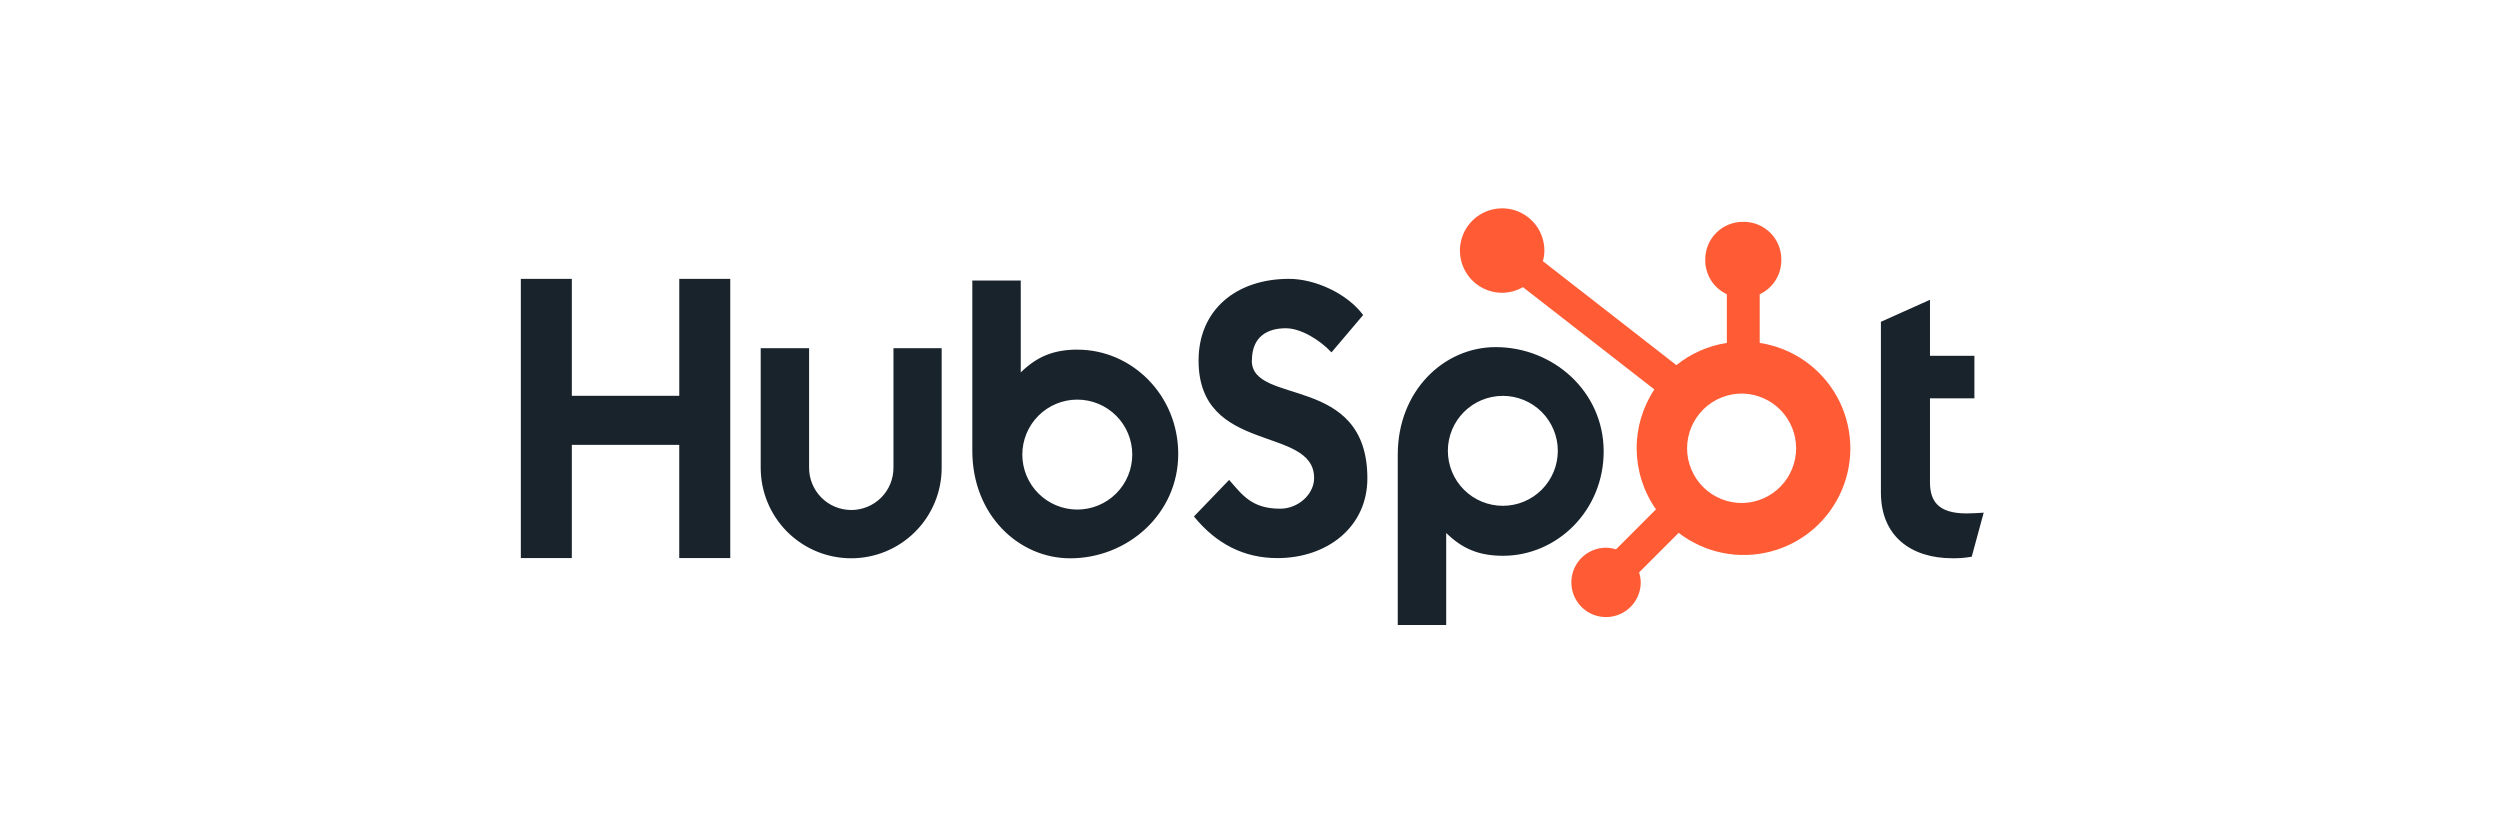
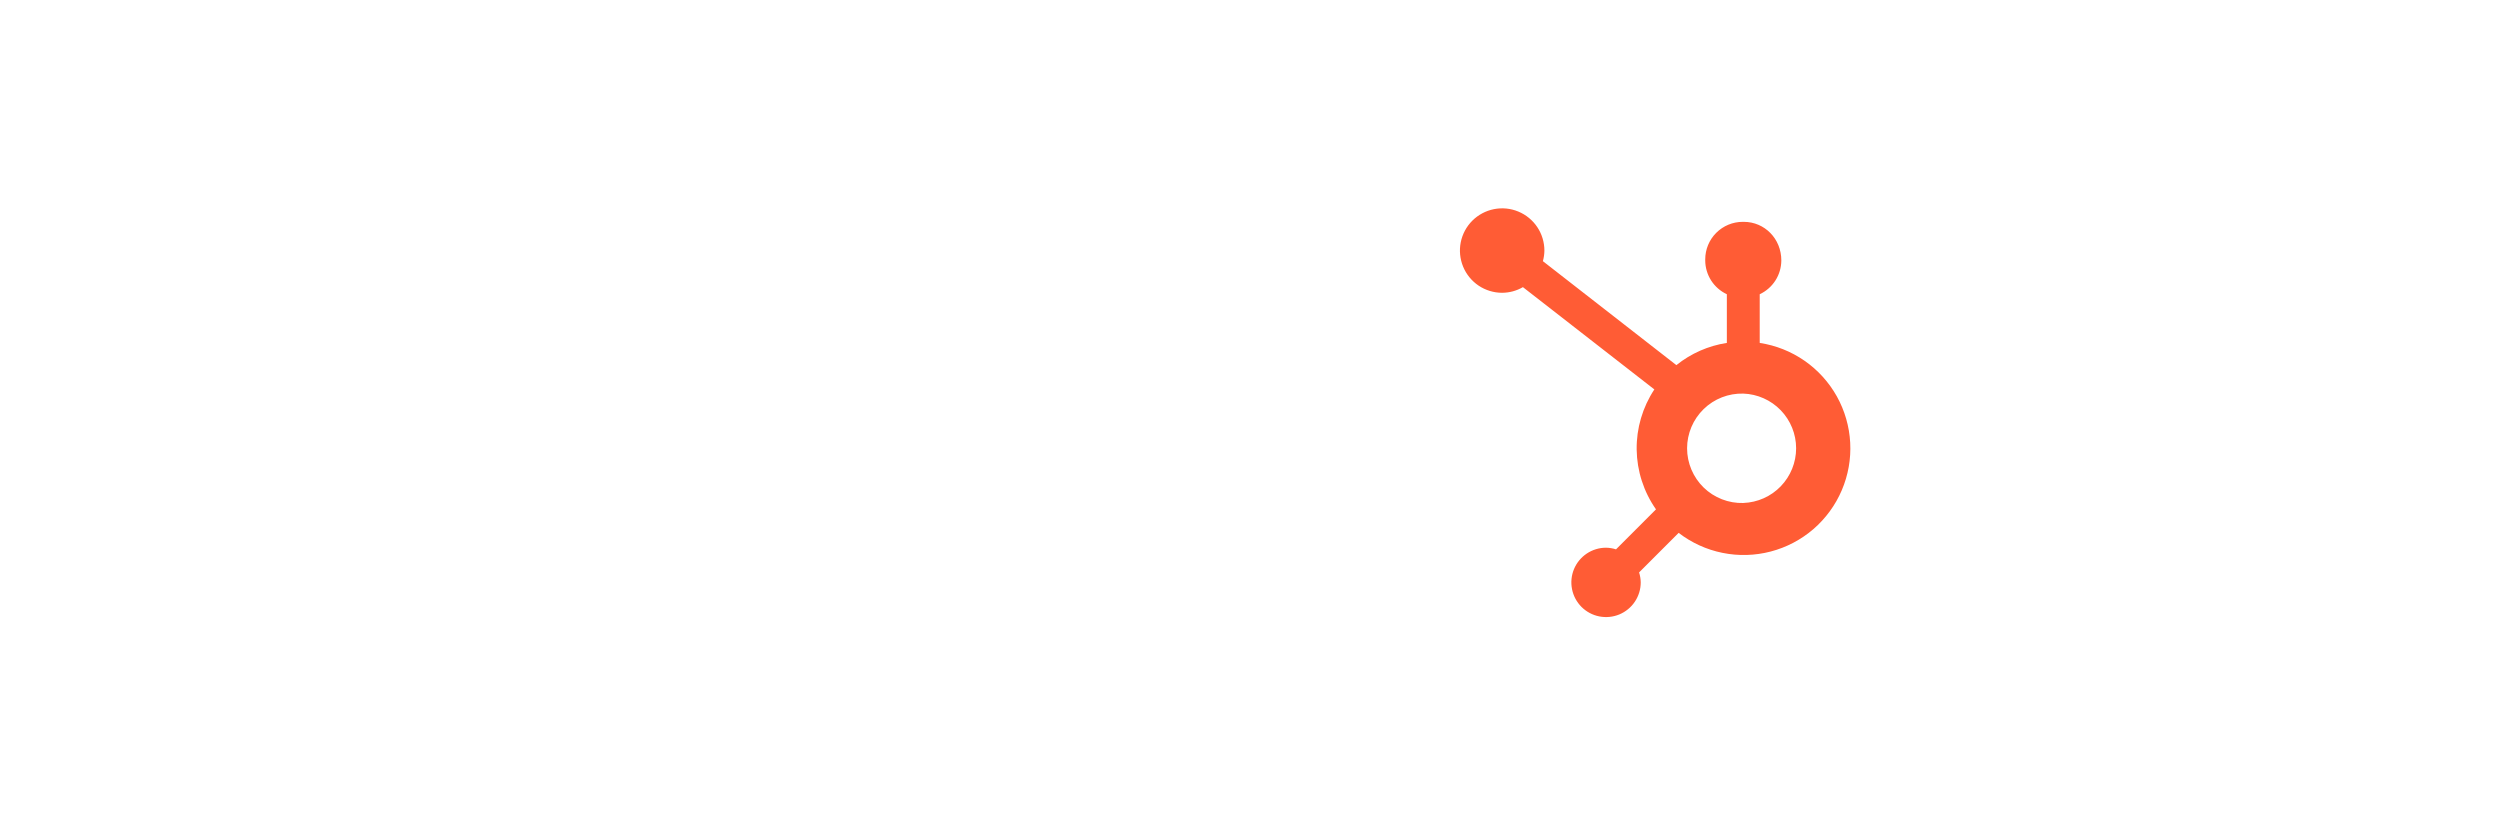
<svg xmlns="http://www.w3.org/2000/svg" width="96" height="32" viewBox="0 0 96 32" fill="none">
-   <path d="M26.084 10.708V15.199H21.958V10.708H20V21.429H21.958V17.084H26.083V21.429H28.042V10.708H26.084ZM34.309 17.964C34.309 18.394 34.139 18.806 33.835 19.11C33.531 19.414 33.119 19.584 32.689 19.584C32.259 19.584 31.847 19.414 31.544 19.11C31.24 18.806 31.069 18.394 31.069 17.964V13.372H29.211V17.964C29.211 18.886 29.578 19.769 30.229 20.421C30.881 21.072 31.764 21.438 32.686 21.438C33.607 21.438 34.491 21.072 35.142 20.421C35.794 19.769 36.16 18.886 36.16 17.964V13.372H34.309V17.964ZM48.073 13.845C48.073 12.903 48.695 12.605 49.377 12.605C49.927 12.605 50.653 13.023 51.129 13.531L52.345 12.097C51.738 11.276 50.506 10.708 49.498 10.708C47.482 10.708 46.025 11.888 46.025 13.845C46.025 17.475 50.462 16.323 50.462 18.355C50.462 18.981 49.853 19.534 49.157 19.534C48.058 19.534 47.702 18.997 47.198 18.429L45.847 19.833C46.711 20.893 47.776 21.431 49.052 21.431C50.967 21.431 52.507 20.237 52.507 18.369C52.507 14.34 48.069 15.592 48.069 13.845M75.52 19.716C74.423 19.716 74.111 19.242 74.111 18.515V15.295H75.817V13.664H74.111V11.512L72.227 12.357V18.915C72.227 20.592 73.385 21.437 74.971 21.437C75.22 21.442 75.469 21.421 75.714 21.378L76.174 19.686C75.966 19.701 75.729 19.715 75.52 19.715M41.38 13.425C40.46 13.425 39.818 13.692 39.197 14.301V10.772H37.337V17.313C37.337 19.762 39.106 21.439 41.096 21.439C43.303 21.439 45.244 19.732 45.244 17.433C45.244 15.163 43.457 13.427 41.38 13.427M41.368 19.567C41.091 19.567 40.817 19.512 40.56 19.406C40.304 19.3 40.072 19.145 39.876 18.949C39.679 18.753 39.524 18.52 39.418 18.264C39.312 18.008 39.257 17.733 39.257 17.456C39.257 17.179 39.312 16.904 39.418 16.648C39.524 16.392 39.679 16.159 39.876 15.963C40.072 15.767 40.304 15.612 40.56 15.506C40.817 15.4 41.091 15.345 41.368 15.345C41.928 15.345 42.465 15.568 42.861 15.963C43.257 16.359 43.479 16.896 43.479 17.456C43.479 18.016 43.257 18.553 42.861 18.949C42.465 19.345 41.928 19.567 41.368 19.567ZM61.581 17.335C61.581 15.032 59.644 13.329 57.433 13.329C55.445 13.329 53.674 15.007 53.674 17.455V24H55.534V20.466C56.154 21.074 56.797 21.342 57.716 21.342C59.794 21.342 61.581 19.606 61.581 17.335M59.82 17.312C59.82 17.872 59.597 18.409 59.202 18.805C58.806 19.201 58.269 19.423 57.709 19.423C57.149 19.423 56.612 19.201 56.216 18.805C55.82 18.409 55.598 17.872 55.598 17.312C55.598 16.752 55.82 16.215 56.216 15.819C56.612 15.424 57.149 15.201 57.709 15.201C58.269 15.201 58.806 15.424 59.202 15.819C59.597 16.215 59.82 16.752 59.82 17.312Z" fill="#19232C" />
-   <path d="M67.573 13.168V11.299C67.82 11.183 68.029 11 68.176 10.771C68.323 10.541 68.401 10.274 68.403 10.002V9.959C68.403 9.164 67.758 8.519 66.963 8.519H66.921C66.539 8.519 66.173 8.671 65.903 8.941C65.633 9.211 65.481 9.577 65.481 9.959V10.002C65.482 10.274 65.561 10.541 65.708 10.771C65.855 11 66.064 11.183 66.311 11.299V13.168C65.601 13.277 64.933 13.571 64.373 14.021L59.247 10.029C59.283 9.897 59.303 9.761 59.305 9.625C59.305 9.304 59.211 8.99 59.033 8.723C58.855 8.456 58.602 8.248 58.306 8.125C58.01 8.001 57.684 7.969 57.369 8.031C57.055 8.093 56.766 8.247 56.538 8.473C56.311 8.7 56.156 8.988 56.093 9.303C56.03 9.617 56.062 9.943 56.184 10.24C56.306 10.537 56.514 10.79 56.78 10.969C57.047 11.147 57.36 11.243 57.681 11.243C57.962 11.242 58.237 11.167 58.48 11.026L63.527 14.954C63.074 15.639 62.837 16.445 62.848 17.266C62.86 18.087 63.118 18.887 63.59 19.559L62.055 21.095C61.931 21.055 61.801 21.034 61.671 21.032C61.408 21.032 61.15 21.111 60.931 21.257C60.713 21.404 60.542 21.611 60.441 21.855C60.341 22.098 60.314 22.366 60.366 22.624C60.417 22.882 60.544 23.119 60.73 23.306C60.916 23.492 61.154 23.619 61.412 23.67C61.67 23.721 61.938 23.695 62.181 23.595C62.424 23.494 62.632 23.323 62.779 23.104C62.925 22.886 63.004 22.628 63.004 22.365C63.002 22.235 62.981 22.105 62.941 21.981L64.46 20.462C64.955 20.843 65.531 21.106 66.144 21.23C66.756 21.355 67.389 21.337 67.994 21.179C68.599 21.021 69.159 20.727 69.633 20.319C70.106 19.91 70.48 19.399 70.725 18.824C70.97 18.25 71.081 17.626 71.048 17.002C71.015 16.378 70.84 15.769 70.536 15.223C70.231 14.677 69.806 14.208 69.293 13.852C68.779 13.496 68.191 13.262 67.573 13.168ZM66.943 19.315C66.663 19.323 66.383 19.274 66.122 19.172C65.86 19.07 65.621 18.917 65.42 18.721C65.219 18.525 65.059 18.291 64.95 18.032C64.841 17.773 64.784 17.496 64.784 17.215C64.784 16.934 64.841 16.656 64.95 16.397C65.059 16.139 65.219 15.905 65.42 15.709C65.621 15.513 65.86 15.359 66.122 15.257C66.383 15.155 66.663 15.107 66.943 15.114C67.487 15.133 68.003 15.363 68.381 15.754C68.759 16.146 68.971 16.669 68.971 17.213C68.971 17.758 68.76 18.281 68.382 18.673C68.005 19.065 67.489 19.294 66.945 19.314" fill="#FF5C35" />
+   <path d="M67.573 13.168V11.299C67.82 11.183 68.029 11 68.176 10.771C68.323 10.541 68.401 10.274 68.403 10.002C68.403 9.164 67.758 8.519 66.963 8.519H66.921C66.539 8.519 66.173 8.671 65.903 8.941C65.633 9.211 65.481 9.577 65.481 9.959V10.002C65.482 10.274 65.561 10.541 65.708 10.771C65.855 11 66.064 11.183 66.311 11.299V13.168C65.601 13.277 64.933 13.571 64.373 14.021L59.247 10.029C59.283 9.897 59.303 9.761 59.305 9.625C59.305 9.304 59.211 8.99 59.033 8.723C58.855 8.456 58.602 8.248 58.306 8.125C58.01 8.001 57.684 7.969 57.369 8.031C57.055 8.093 56.766 8.247 56.538 8.473C56.311 8.7 56.156 8.988 56.093 9.303C56.03 9.617 56.062 9.943 56.184 10.24C56.306 10.537 56.514 10.79 56.78 10.969C57.047 11.147 57.36 11.243 57.681 11.243C57.962 11.242 58.237 11.167 58.48 11.026L63.527 14.954C63.074 15.639 62.837 16.445 62.848 17.266C62.86 18.087 63.118 18.887 63.59 19.559L62.055 21.095C61.931 21.055 61.801 21.034 61.671 21.032C61.408 21.032 61.15 21.111 60.931 21.257C60.713 21.404 60.542 21.611 60.441 21.855C60.341 22.098 60.314 22.366 60.366 22.624C60.417 22.882 60.544 23.119 60.73 23.306C60.916 23.492 61.154 23.619 61.412 23.67C61.67 23.721 61.938 23.695 62.181 23.595C62.424 23.494 62.632 23.323 62.779 23.104C62.925 22.886 63.004 22.628 63.004 22.365C63.002 22.235 62.981 22.105 62.941 21.981L64.46 20.462C64.955 20.843 65.531 21.106 66.144 21.23C66.756 21.355 67.389 21.337 67.994 21.179C68.599 21.021 69.159 20.727 69.633 20.319C70.106 19.91 70.48 19.399 70.725 18.824C70.97 18.25 71.081 17.626 71.048 17.002C71.015 16.378 70.84 15.769 70.536 15.223C70.231 14.677 69.806 14.208 69.293 13.852C68.779 13.496 68.191 13.262 67.573 13.168ZM66.943 19.315C66.663 19.323 66.383 19.274 66.122 19.172C65.86 19.07 65.621 18.917 65.42 18.721C65.219 18.525 65.059 18.291 64.95 18.032C64.841 17.773 64.784 17.496 64.784 17.215C64.784 16.934 64.841 16.656 64.95 16.397C65.059 16.139 65.219 15.905 65.42 15.709C65.621 15.513 65.86 15.359 66.122 15.257C66.383 15.155 66.663 15.107 66.943 15.114C67.487 15.133 68.003 15.363 68.381 15.754C68.759 16.146 68.971 16.669 68.971 17.213C68.971 17.758 68.76 18.281 68.382 18.673C68.005 19.065 67.489 19.294 66.945 19.314" fill="#FF5C35" />
</svg>